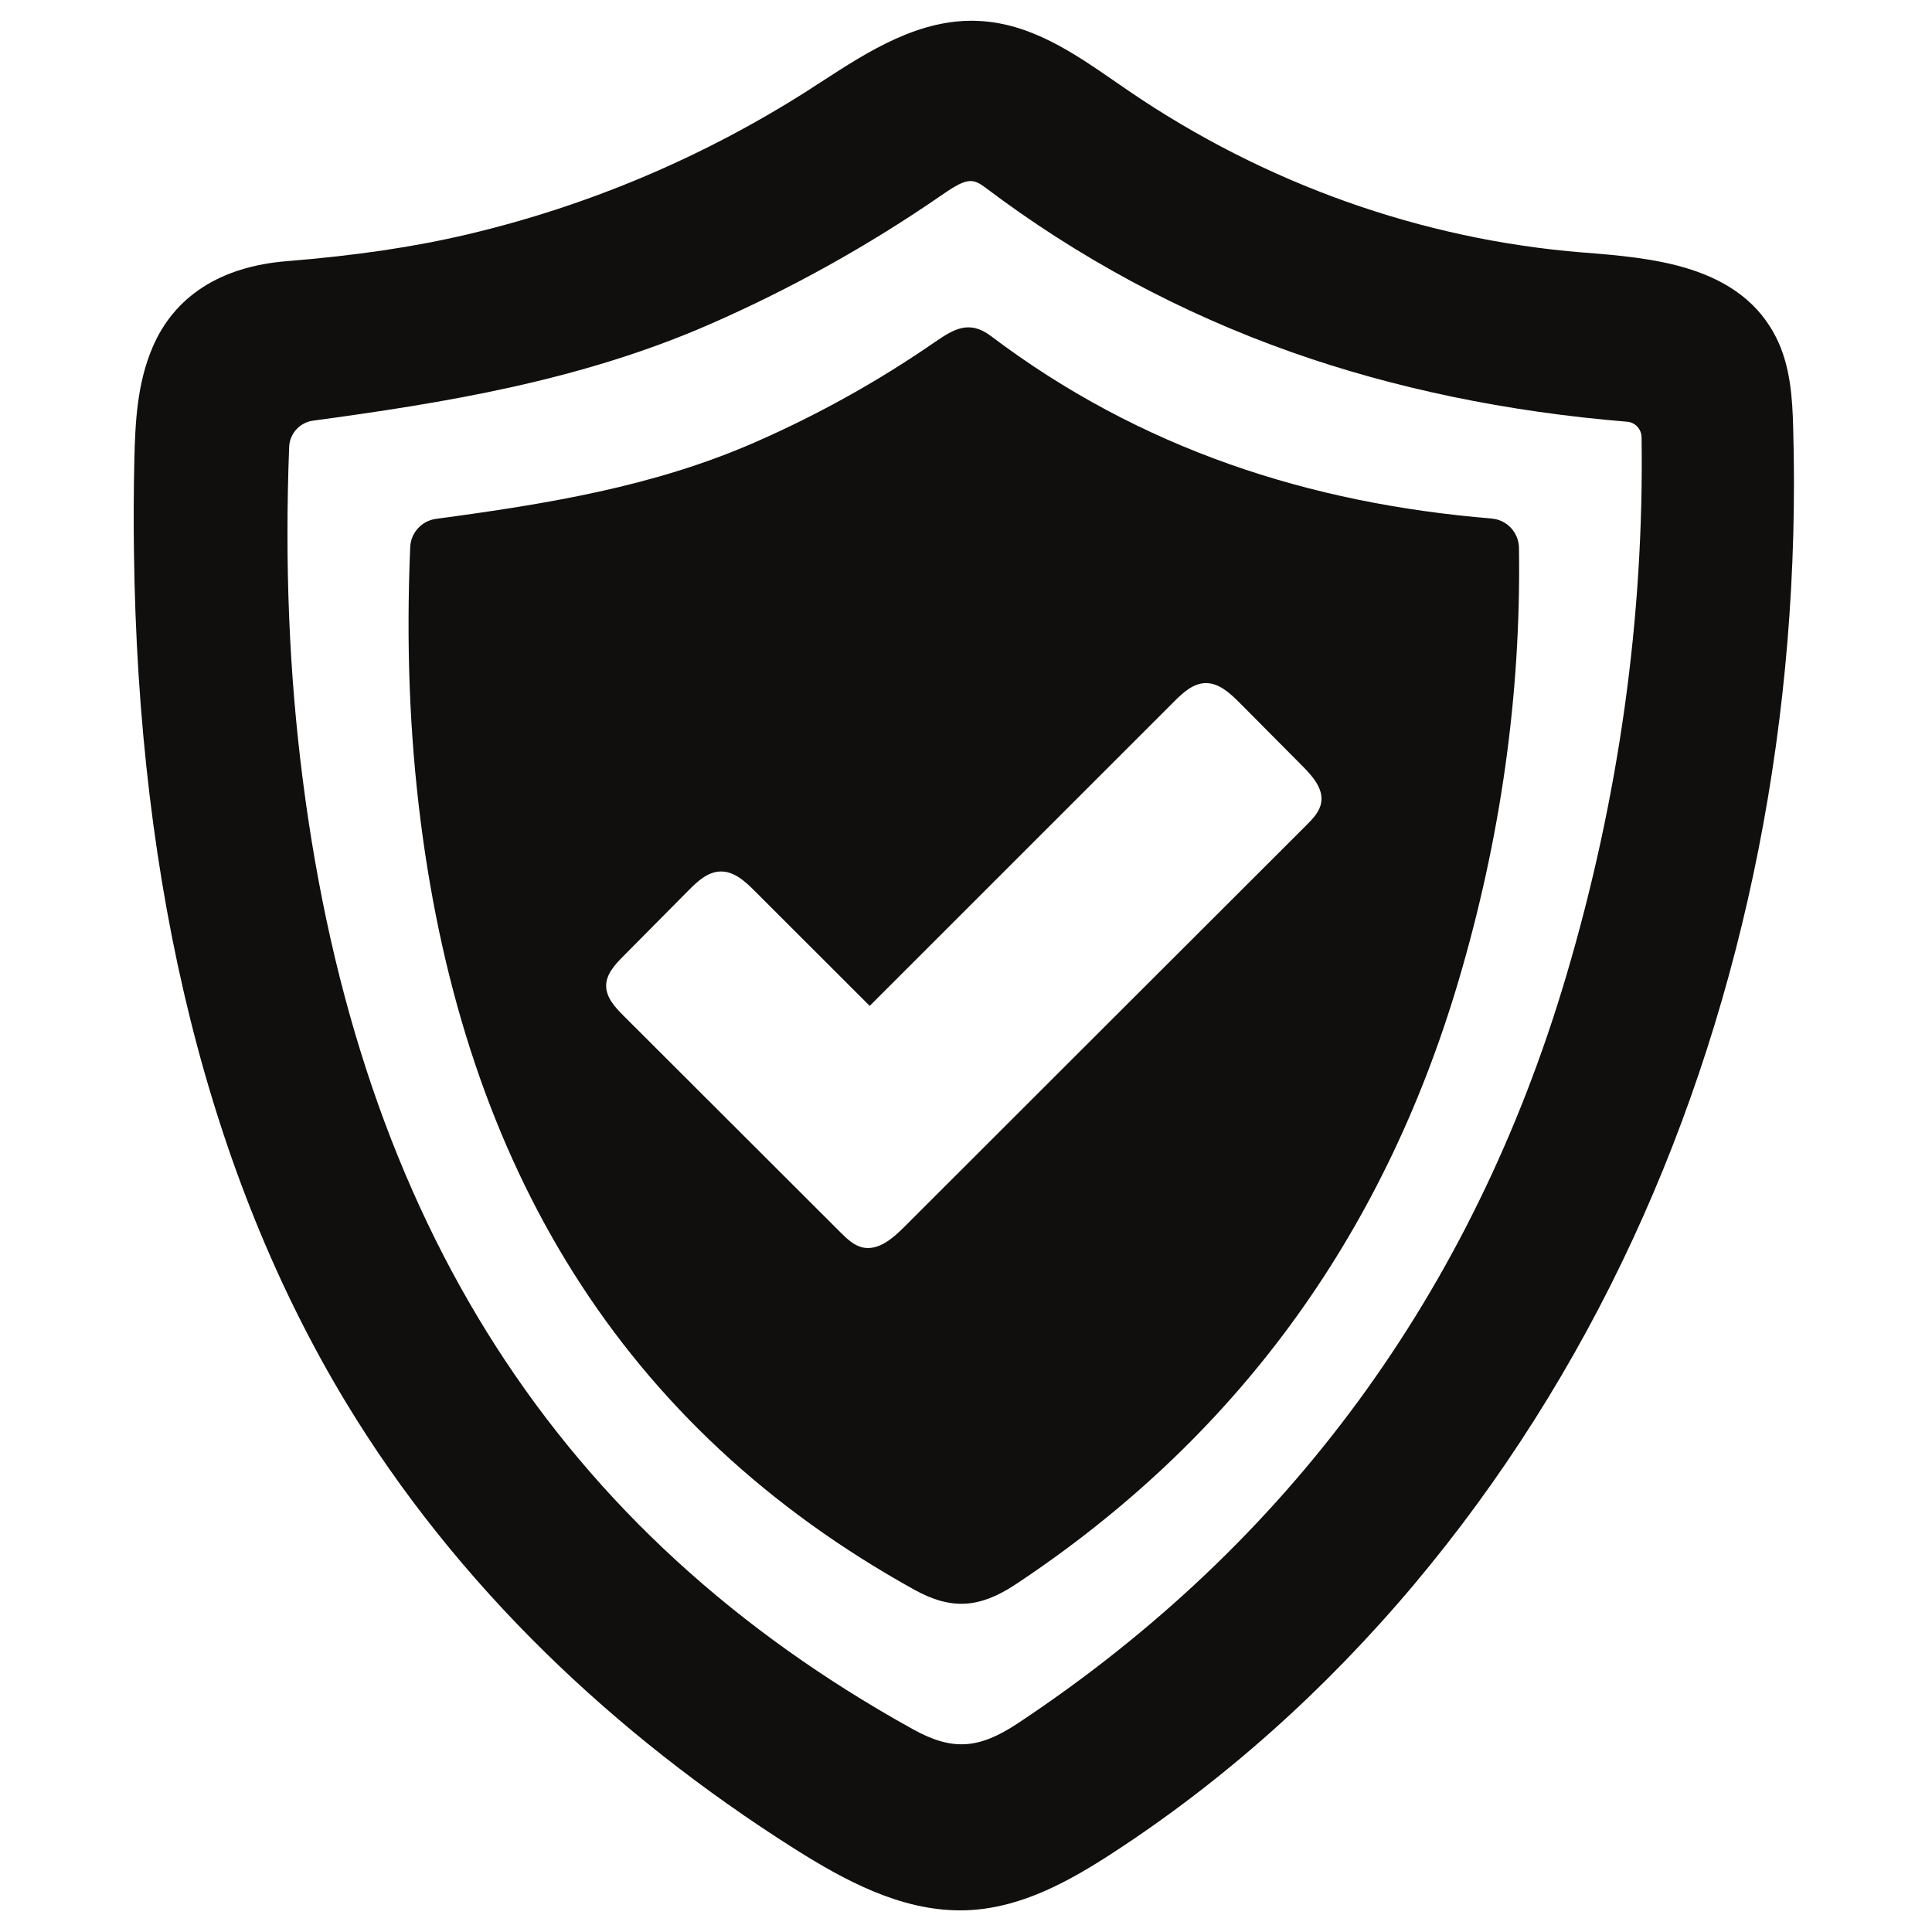
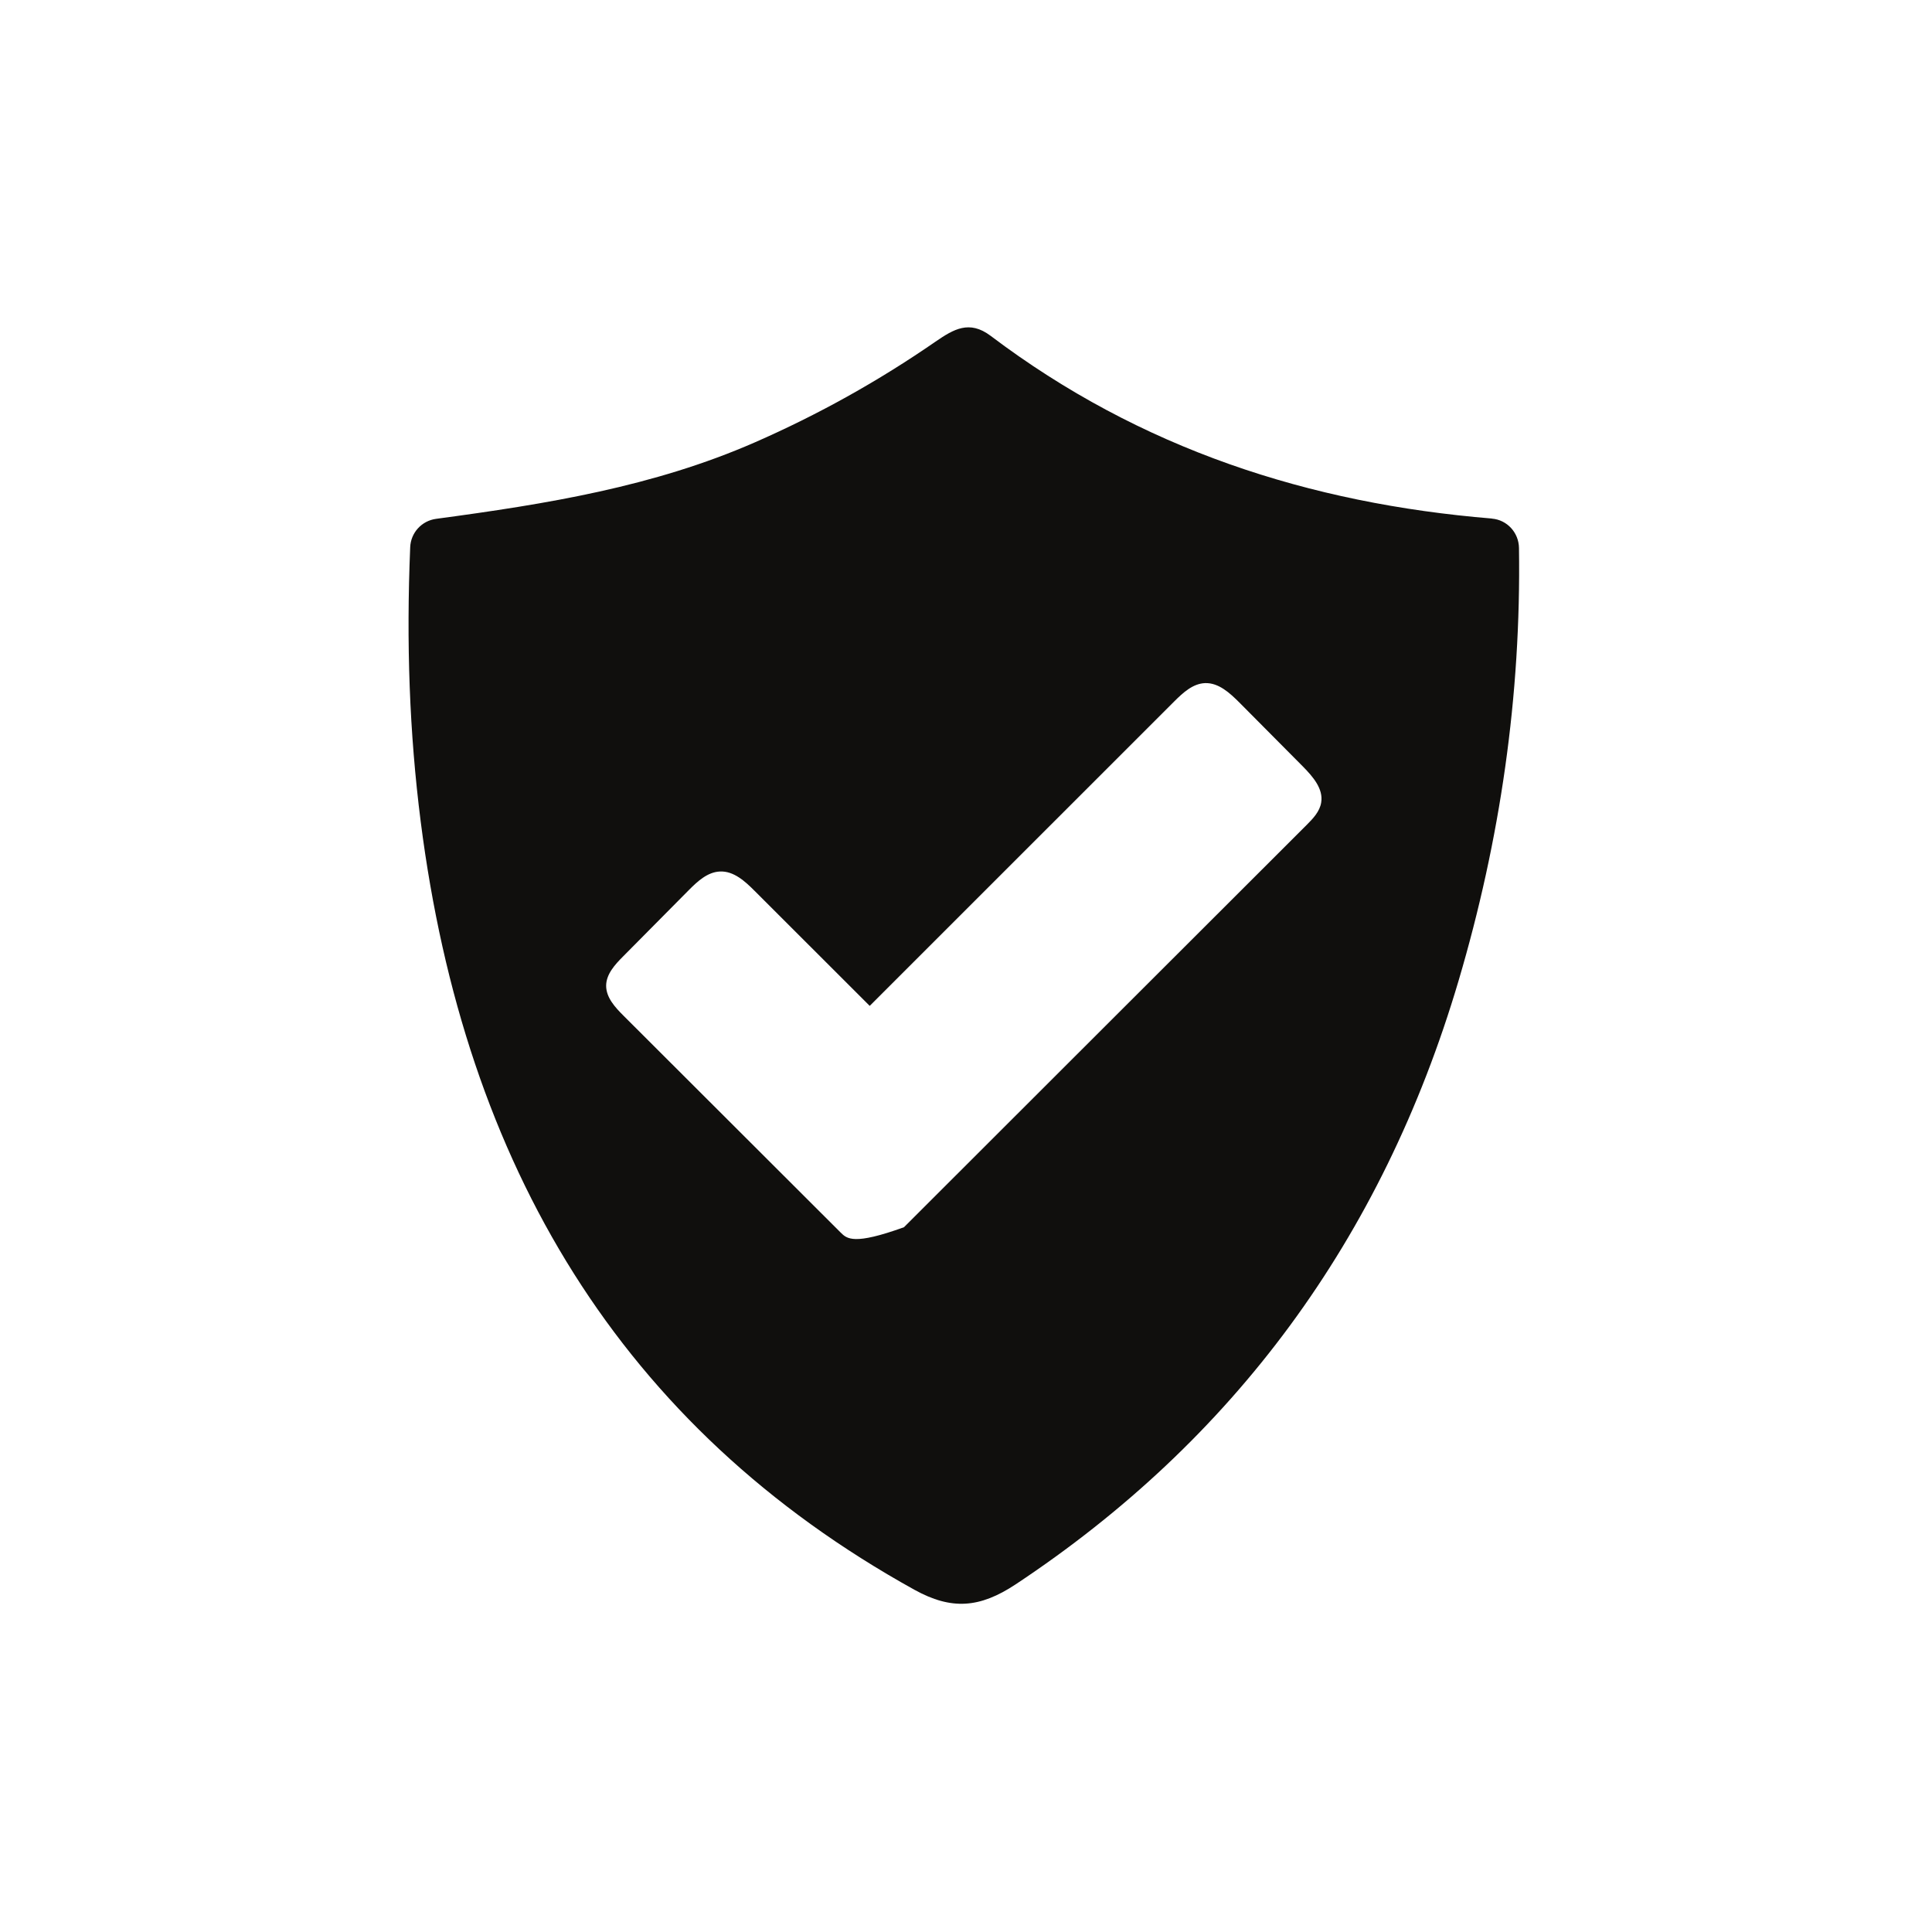
<svg xmlns="http://www.w3.org/2000/svg" width="300" viewBox="0 0 224.88 225" height="300" preserveAspectRatio="xMidYMid meet">
  <defs>
    <clipPath id="5fc0371aed">
      <path d="M 15.551 2 L 209 2 L 209 223 L 15.551 223 Z M 15.551 2 " clip-rule="nonzero" />
    </clipPath>
  </defs>
  <g clip-path="url(#5fc0371aed)">
-     <path fill="#100f0d" d="M 112.969 21.086 C 113.531 21.086 114.027 21.344 114.656 21.816 C 125.477 30 137.477 36.453 150.312 40.996 C 162.289 45.234 175.453 47.965 189.426 49.113 L 189.461 49.113 C 190.383 49.203 191.105 49.977 191.117 50.934 C 191.422 71.844 188.48 92.922 182.359 113.605 C 171.441 150.523 149.953 179.828 118.477 200.695 C 113.902 203.73 110.828 203.91 106.285 201.402 C 65.031 178.57 41.781 142.371 35.191 90.727 C 33.613 78.395 33.094 65.75 33.613 52.07 C 33.668 50.496 34.852 49.191 36.418 48.988 C 51.473 46.941 67.441 44.402 82.645 37.746 C 92.098 33.609 101.168 28.551 109.586 22.738 C 111.223 21.605 112.156 21.086 112.969 21.086 Z M 208.773 49.832 C 208.684 46.301 208.438 42.57 206.781 39.285 C 204.84 35.453 201.516 32.844 196.594 31.305 C 192.625 30.07 188.219 29.719 184.344 29.406 L 184.277 29.406 C 165.504 27.898 147.215 21.391 131.371 10.574 C 130.875 10.238 130.379 9.902 129.883 9.551 C 125.035 6.203 120.023 2.73 113.914 2.438 C 107.051 2.098 101.012 6.012 95.68 9.473 C 95.23 9.754 94.793 10.035 94.363 10.328 C 82.035 18.23 68.59 23.941 54.395 27.293 C 48.148 28.766 41.457 29.754 33.32 30.418 C 25.625 31.035 20.215 34.52 17.691 40.488 C 15.922 44.648 15.684 49.113 15.582 53.711 C 15.504 57.219 15.492 60.734 15.539 64.152 C 16.023 103.68 24.328 137.043 40.238 163.34 C 46.527 173.738 54.359 183.551 63.508 192.512 C 72.074 200.898 81.809 208.562 92.469 215.309 C 98.387 219.051 104.809 222.48 111.75 222.48 C 112.156 222.48 112.562 222.469 112.969 222.445 C 119.062 222.086 124.52 219.051 129.5 215.812 C 142.379 207.438 154.188 196.93 164.602 184.551 C 174.766 172.457 183.375 158.875 190.16 144.184 C 203.285 115.785 209.723 83.164 208.773 49.832 " fill-opacity="1" fill-rule="nonzero" />
-   </g>
-   <path fill="#100f0d" d="M 153.805 93.461 C 153.637 94.516 152.848 95.336 152.094 96.09 C 136.453 111.695 120.844 127.32 105.215 142.922 C 103.887 144.25 102.207 145.688 100.379 145.273 C 99.367 145.035 98.578 144.273 97.844 143.543 C 89.414 135.121 80.988 126.715 72.559 118.293 C 71.578 117.316 70.531 116.18 70.531 114.797 C 70.539 113.449 71.555 112.336 72.512 111.379 C 75.059 108.805 77.605 106.242 80.152 103.668 C 81.168 102.645 82.34 101.555 83.781 101.496 C 85.383 101.418 86.711 102.633 87.84 103.77 C 92.301 108.23 96.762 112.695 101.227 117.145 C 113.047 105.332 124.867 93.504 136.688 81.691 C 137.703 80.68 138.852 79.609 140.281 79.555 C 141.859 79.5 143.156 80.699 144.273 81.812 C 146.738 84.297 149.219 86.793 151.699 89.289 C 152.836 90.449 154.074 91.863 153.805 93.461 Z M 176.84 63.816 C 176.816 62.039 175.465 60.543 173.684 60.398 C 173.684 60.387 173.672 60.387 173.66 60.387 C 152.477 58.645 132.766 52.305 115.301 39.105 C 112.82 37.242 110.996 38.344 108.898 39.781 C 102.227 44.391 95.219 48.293 87.828 51.527 C 76.051 56.676 63.645 58.691 50.742 60.422 C 49.051 60.645 47.777 62.039 47.711 63.738 C 47.25 74.82 47.609 85.289 48.938 95.707 C 54.043 135.707 72.23 166.203 106.441 185.148 C 110.738 187.52 114.027 187.293 118.23 184.508 C 143.551 167.723 160.883 144.387 169.809 114.199 C 174.652 97.82 177.098 81.027 176.84 63.816 " fill-opacity="1" fill-rule="nonzero" />
+     </g>
+   <path fill="#100f0d" d="M 153.805 93.461 C 153.637 94.516 152.848 95.336 152.094 96.09 C 136.453 111.695 120.844 127.32 105.215 142.922 C 99.367 145.035 98.578 144.273 97.844 143.543 C 89.414 135.121 80.988 126.715 72.559 118.293 C 71.578 117.316 70.531 116.18 70.531 114.797 C 70.539 113.449 71.555 112.336 72.512 111.379 C 75.059 108.805 77.605 106.242 80.152 103.668 C 81.168 102.645 82.34 101.555 83.781 101.496 C 85.383 101.418 86.711 102.633 87.84 103.77 C 92.301 108.23 96.762 112.695 101.227 117.145 C 113.047 105.332 124.867 93.504 136.688 81.691 C 137.703 80.68 138.852 79.609 140.281 79.555 C 141.859 79.5 143.156 80.699 144.273 81.812 C 146.738 84.297 149.219 86.793 151.699 89.289 C 152.836 90.449 154.074 91.863 153.805 93.461 Z M 176.84 63.816 C 176.816 62.039 175.465 60.543 173.684 60.398 C 173.684 60.387 173.672 60.387 173.66 60.387 C 152.477 58.645 132.766 52.305 115.301 39.105 C 112.82 37.242 110.996 38.344 108.898 39.781 C 102.227 44.391 95.219 48.293 87.828 51.527 C 76.051 56.676 63.645 58.691 50.742 60.422 C 49.051 60.645 47.777 62.039 47.711 63.738 C 47.25 74.82 47.609 85.289 48.938 95.707 C 54.043 135.707 72.23 166.203 106.441 185.148 C 110.738 187.52 114.027 187.293 118.23 184.508 C 143.551 167.723 160.883 144.387 169.809 114.199 C 174.652 97.82 177.098 81.027 176.84 63.816 " fill-opacity="1" fill-rule="nonzero" />
</svg>